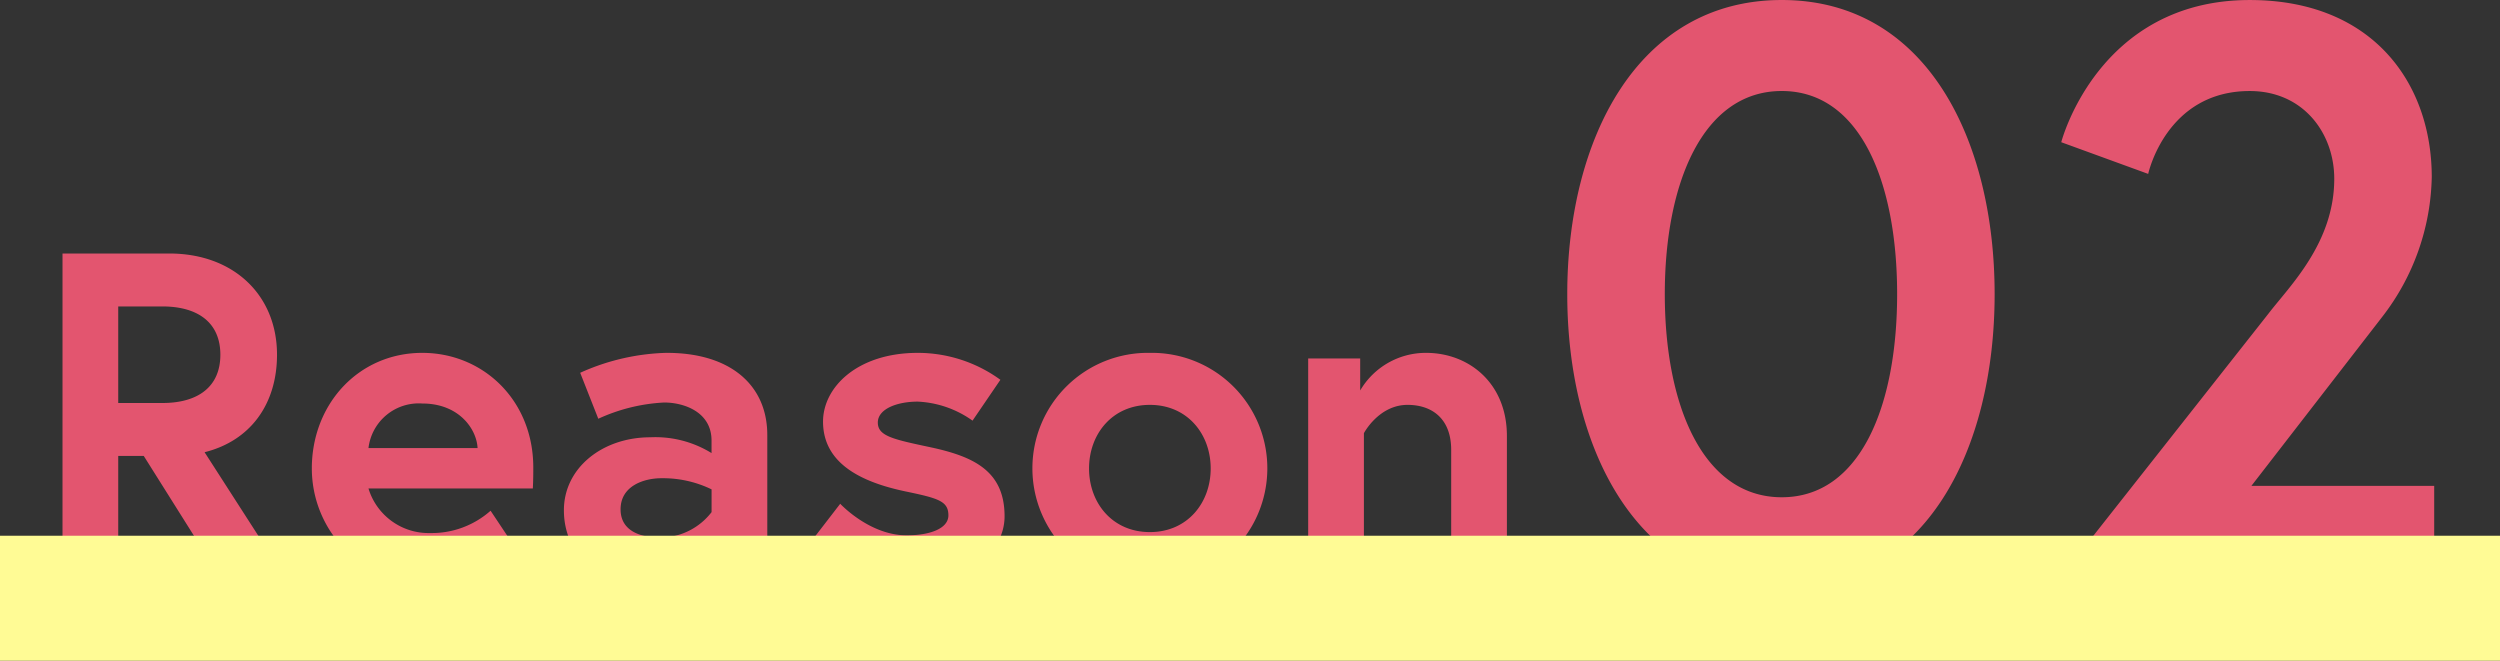
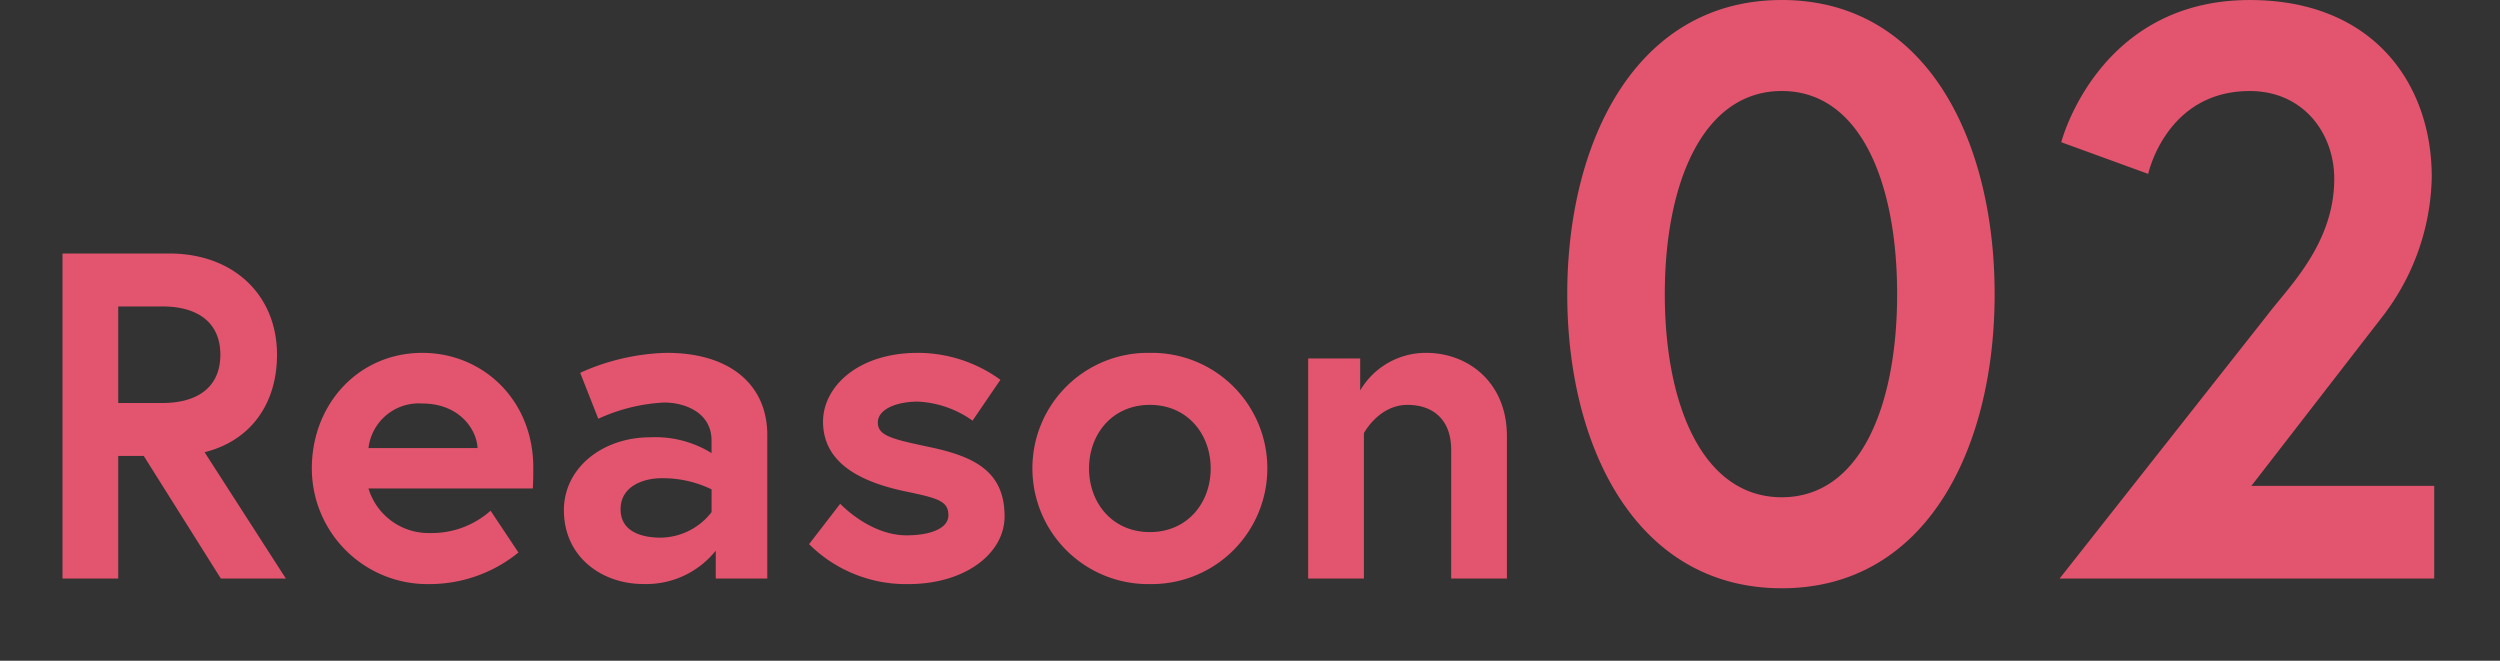
<svg xmlns="http://www.w3.org/2000/svg" width="280" height="74" viewBox="0 0 280 74">
  <rect x="0" y="0" width="280" height="74" fill="#333333" stroke="none" />
  <g id="r02" transform="translate(-12459 17918)">
    <path id="パス_4167" data-name="パス 4167" d="M-133.347,0h6.24V-13.728h2.86L-115.615,0h7.28l-9.1-14.144c5.2-1.3,8.112-5.46,8.112-10.92,0-6.656-4.836-11.336-12.064-11.336h-11.96Zm11.18-19.656h-4.94V-30.472h4.94c4,0,6.5,1.82,6.5,5.408S-118.163-19.656-122.167-19.656Zm29.12-5.616c-7.124,0-12.376,5.72-12.376,12.948A12.955,12.955,0,0,0-92.163.624a15.786,15.786,0,0,0,9.88-3.536l-3.12-4.68a9.92,9.92,0,0,1-6.76,2.5,7.035,7.035,0,0,1-6.916-4.992h18.408c.052-.936.052-1.872.052-2.34C-80.619-20.02-86.287-25.272-93.047-25.272Zm-6.032,10.66A5.672,5.672,0,0,1-93.047-19.6c4.108,0,6.084,2.86,6.188,4.992ZM-66.371-4.576c-1.924,0-4.472-.572-4.472-3.172,0-2.652,2.652-3.484,4.576-3.484a12.461,12.461,0,0,1,5.616,1.248v2.548A7.309,7.309,0,0,1-66.371-4.576Zm.728-20.7a24.962,24.962,0,0,0-9.724,2.236l2.028,5.148a20.005,20.005,0,0,1,7.384-1.82c2.184,0,5.3,1.04,5.3,4.264v1.4a11.976,11.976,0,0,0-6.864-1.768c-5.356,0-9.672,3.432-9.672,8.164,0,5.252,4.264,8.268,8.892,8.268A9.978,9.978,0,0,0-60.183-3.12V0h5.772V-16.068C-54.411-21.684-58.571-25.272-65.643-25.272ZM-49.731-3.848A15.372,15.372,0,0,0-38.6.624c6.292,0,10.764-3.38,10.764-7.592,0-5.1-3.484-6.708-8.372-7.748-4.16-.884-5.824-1.248-5.824-2.756s2.132-2.34,4.472-2.34a11.446,11.446,0,0,1,6.136,2.132l3.12-4.576a15.731,15.731,0,0,0-9.256-3.016c-6.76,0-10.608,3.848-10.608,7.7,0,4.68,4.264,6.76,9.152,7.8,3.744.78,4.888,1.092,4.888,2.7,0,1.508-2.132,2.236-4.68,2.236-4.16,0-7.436-3.536-7.436-3.536Zm38.168-21.424A12.93,12.93,0,0,0-24.719-12.324,12.963,12.963,0,0,0-11.563.624,12.963,12.963,0,0,0,1.593-12.324,12.93,12.93,0,0,0-11.563-25.272Zm0,20.072c-4.212,0-6.812-3.276-6.812-7.124s2.6-7.124,6.812-7.124,6.812,3.276,6.812,7.124S-7.351-5.2-11.563-5.2Zm30.94-20.072a8.518,8.518,0,0,0-7.384,4.212v-3.588H6.169V0h6.24V-16.276s1.664-3.172,4.888-3.172c2.7,0,4.888,1.508,4.888,5.044V0h6.24V-15.964C28.425-21.892,24.161-25.272,19.377-25.272Zm39.832-39.52c-16.2,0-24.024,15.652-24.024,32.942S43.011,1.092,59.209,1.092,83.051-14.56,83.051-31.85,75.407-64.792,59.209-64.792Zm0,55.692c-8.827,0-13.1-10.283-13.1-22.75s4.277-22.75,13.1-22.75S72.131-44.317,72.131-31.85,68.036-9.1,59.209-9.1ZM90.331,0h41.951V-10.374H111.807L126.458-29.3a26.345,26.345,0,0,0,5.551-15.652c0-10.556-6.643-19.838-20.384-19.838-17.017,0-21.112,15.925-21.112,15.925l9.737,3.549s2-9.282,11.375-9.282c6.006,0,9.464,4.732,9.464,9.828,0,7.189-5,12.012-7.371,15.106Z" transform="translate(12599.348 -17853.207)" fill="#e3556f" />
-     <path id="パス_4169" data-name="パス 4169" d="M0,0H280V14H0Z" transform="translate(12459 -17858)" fill="#fffb95" style="mix-blend-mode: multiply;isolation: isolate" />
  </g>
</svg>